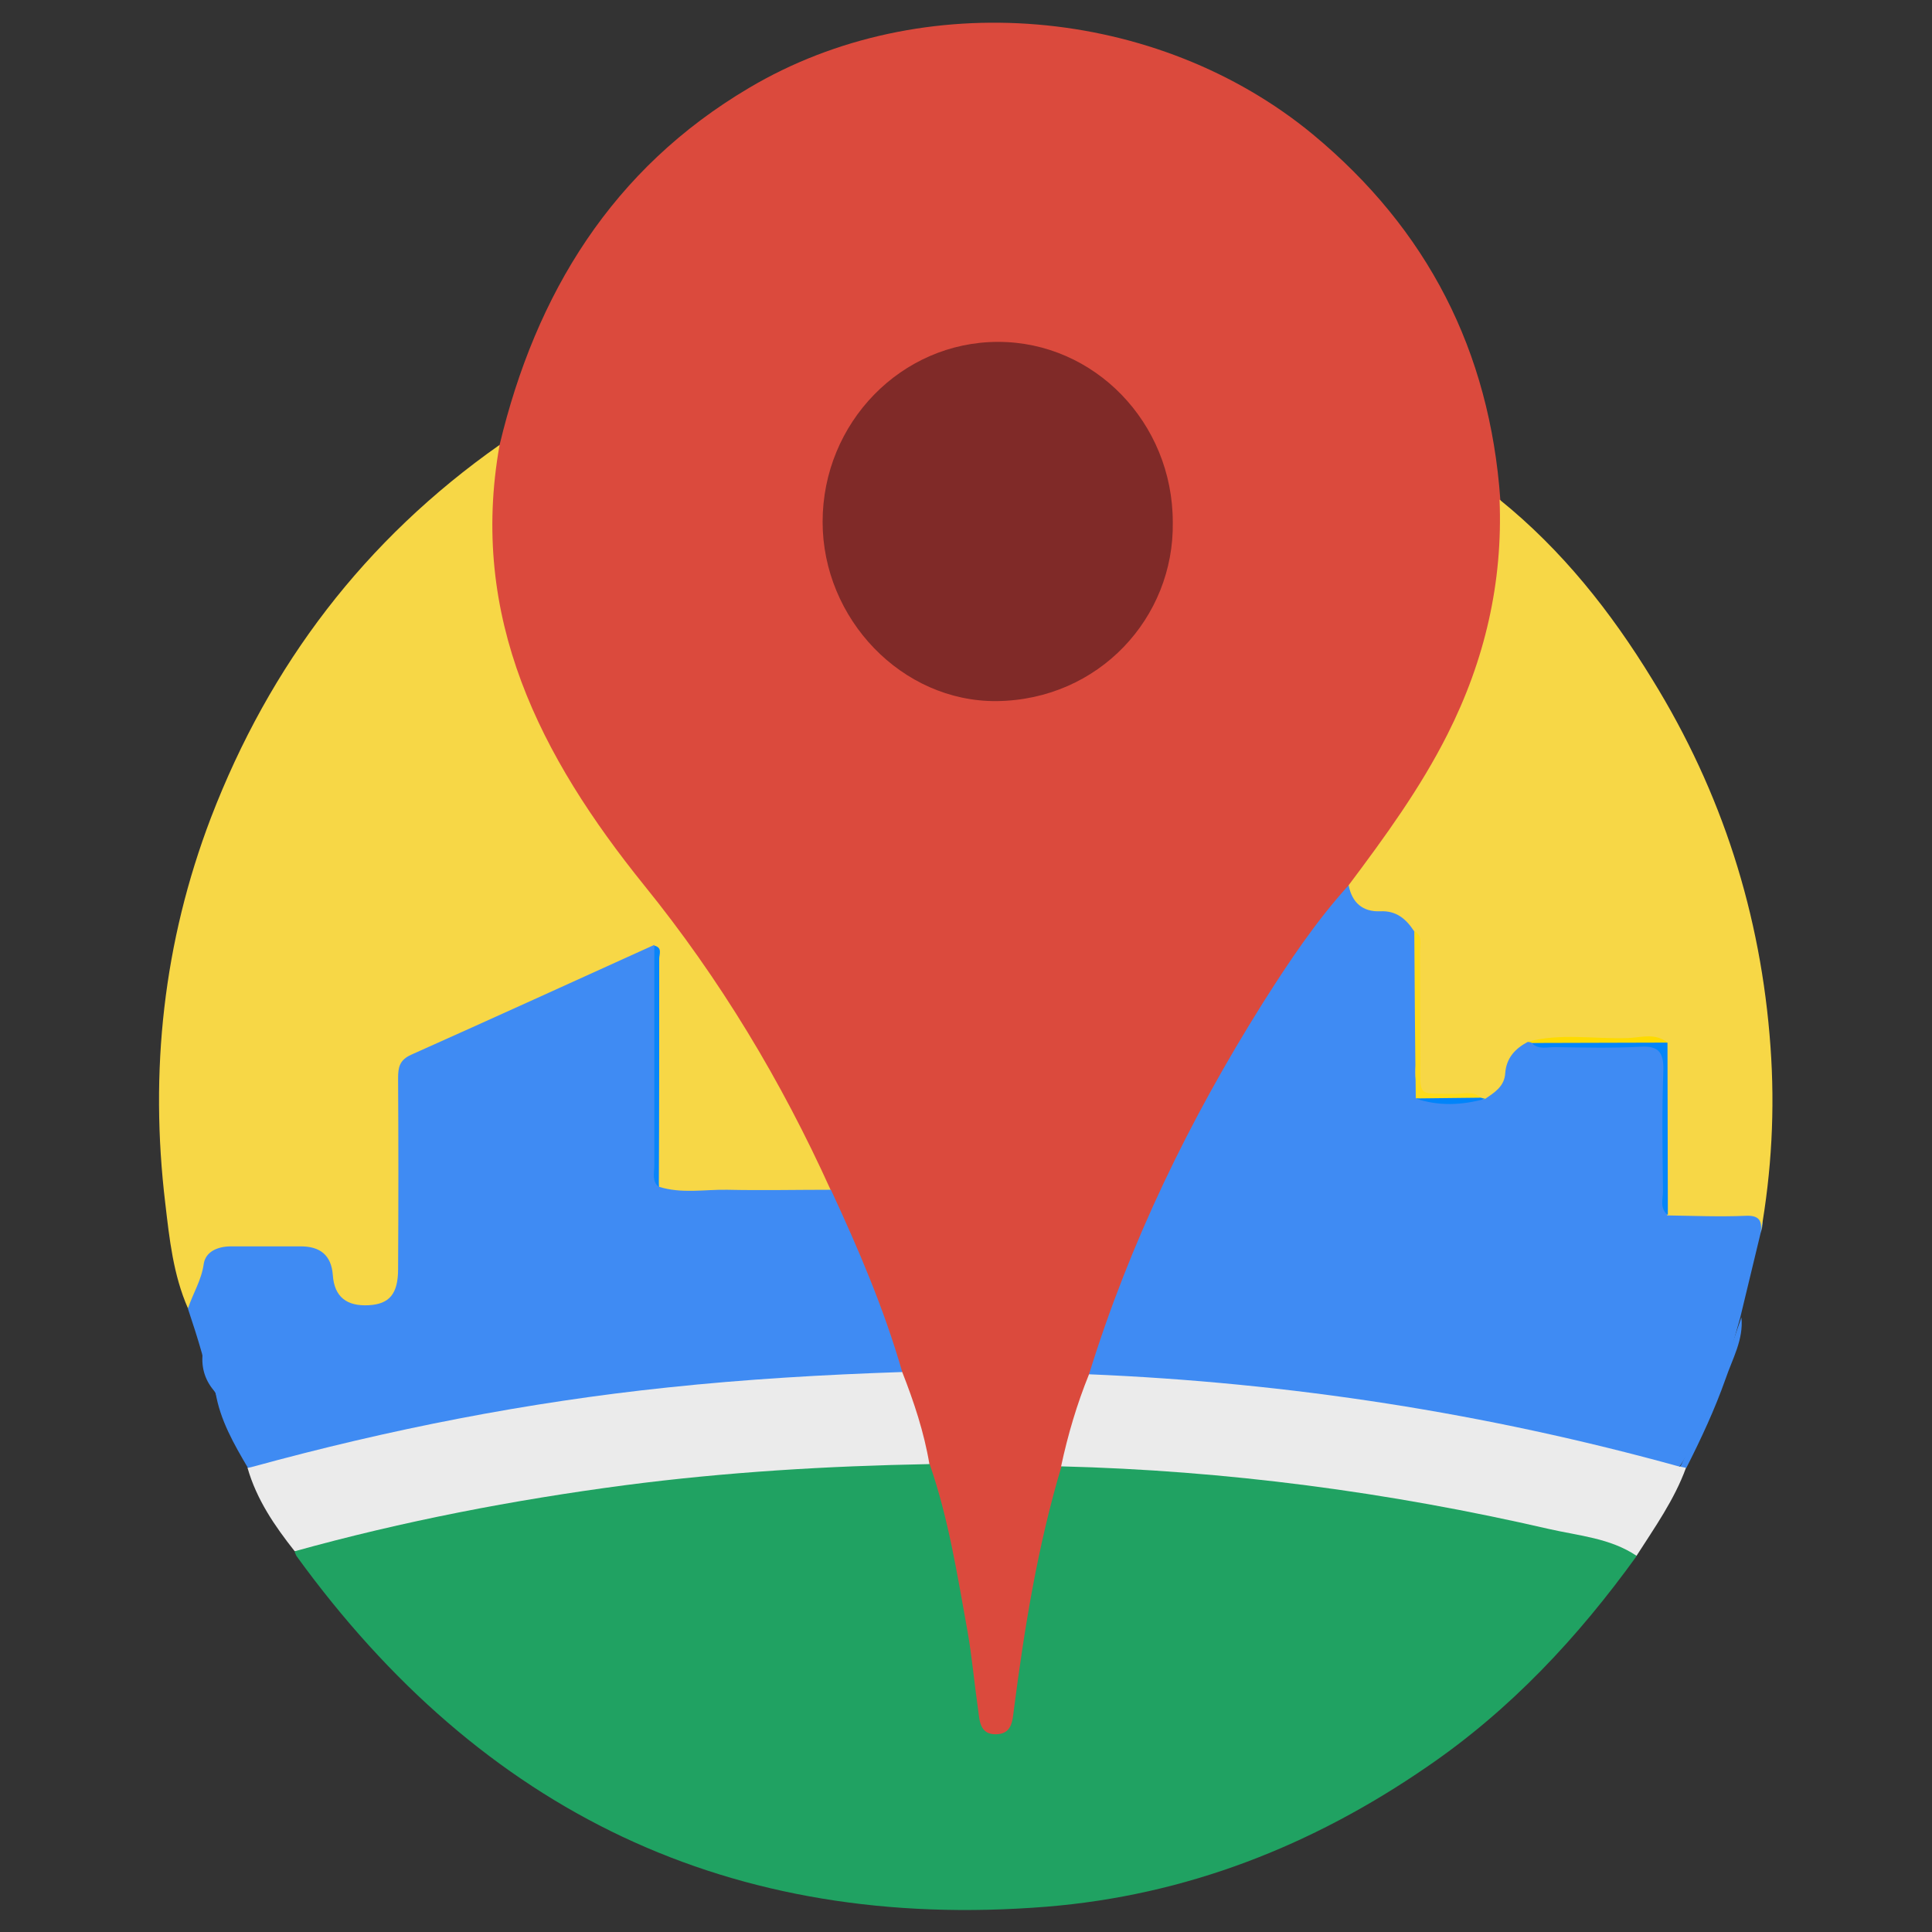
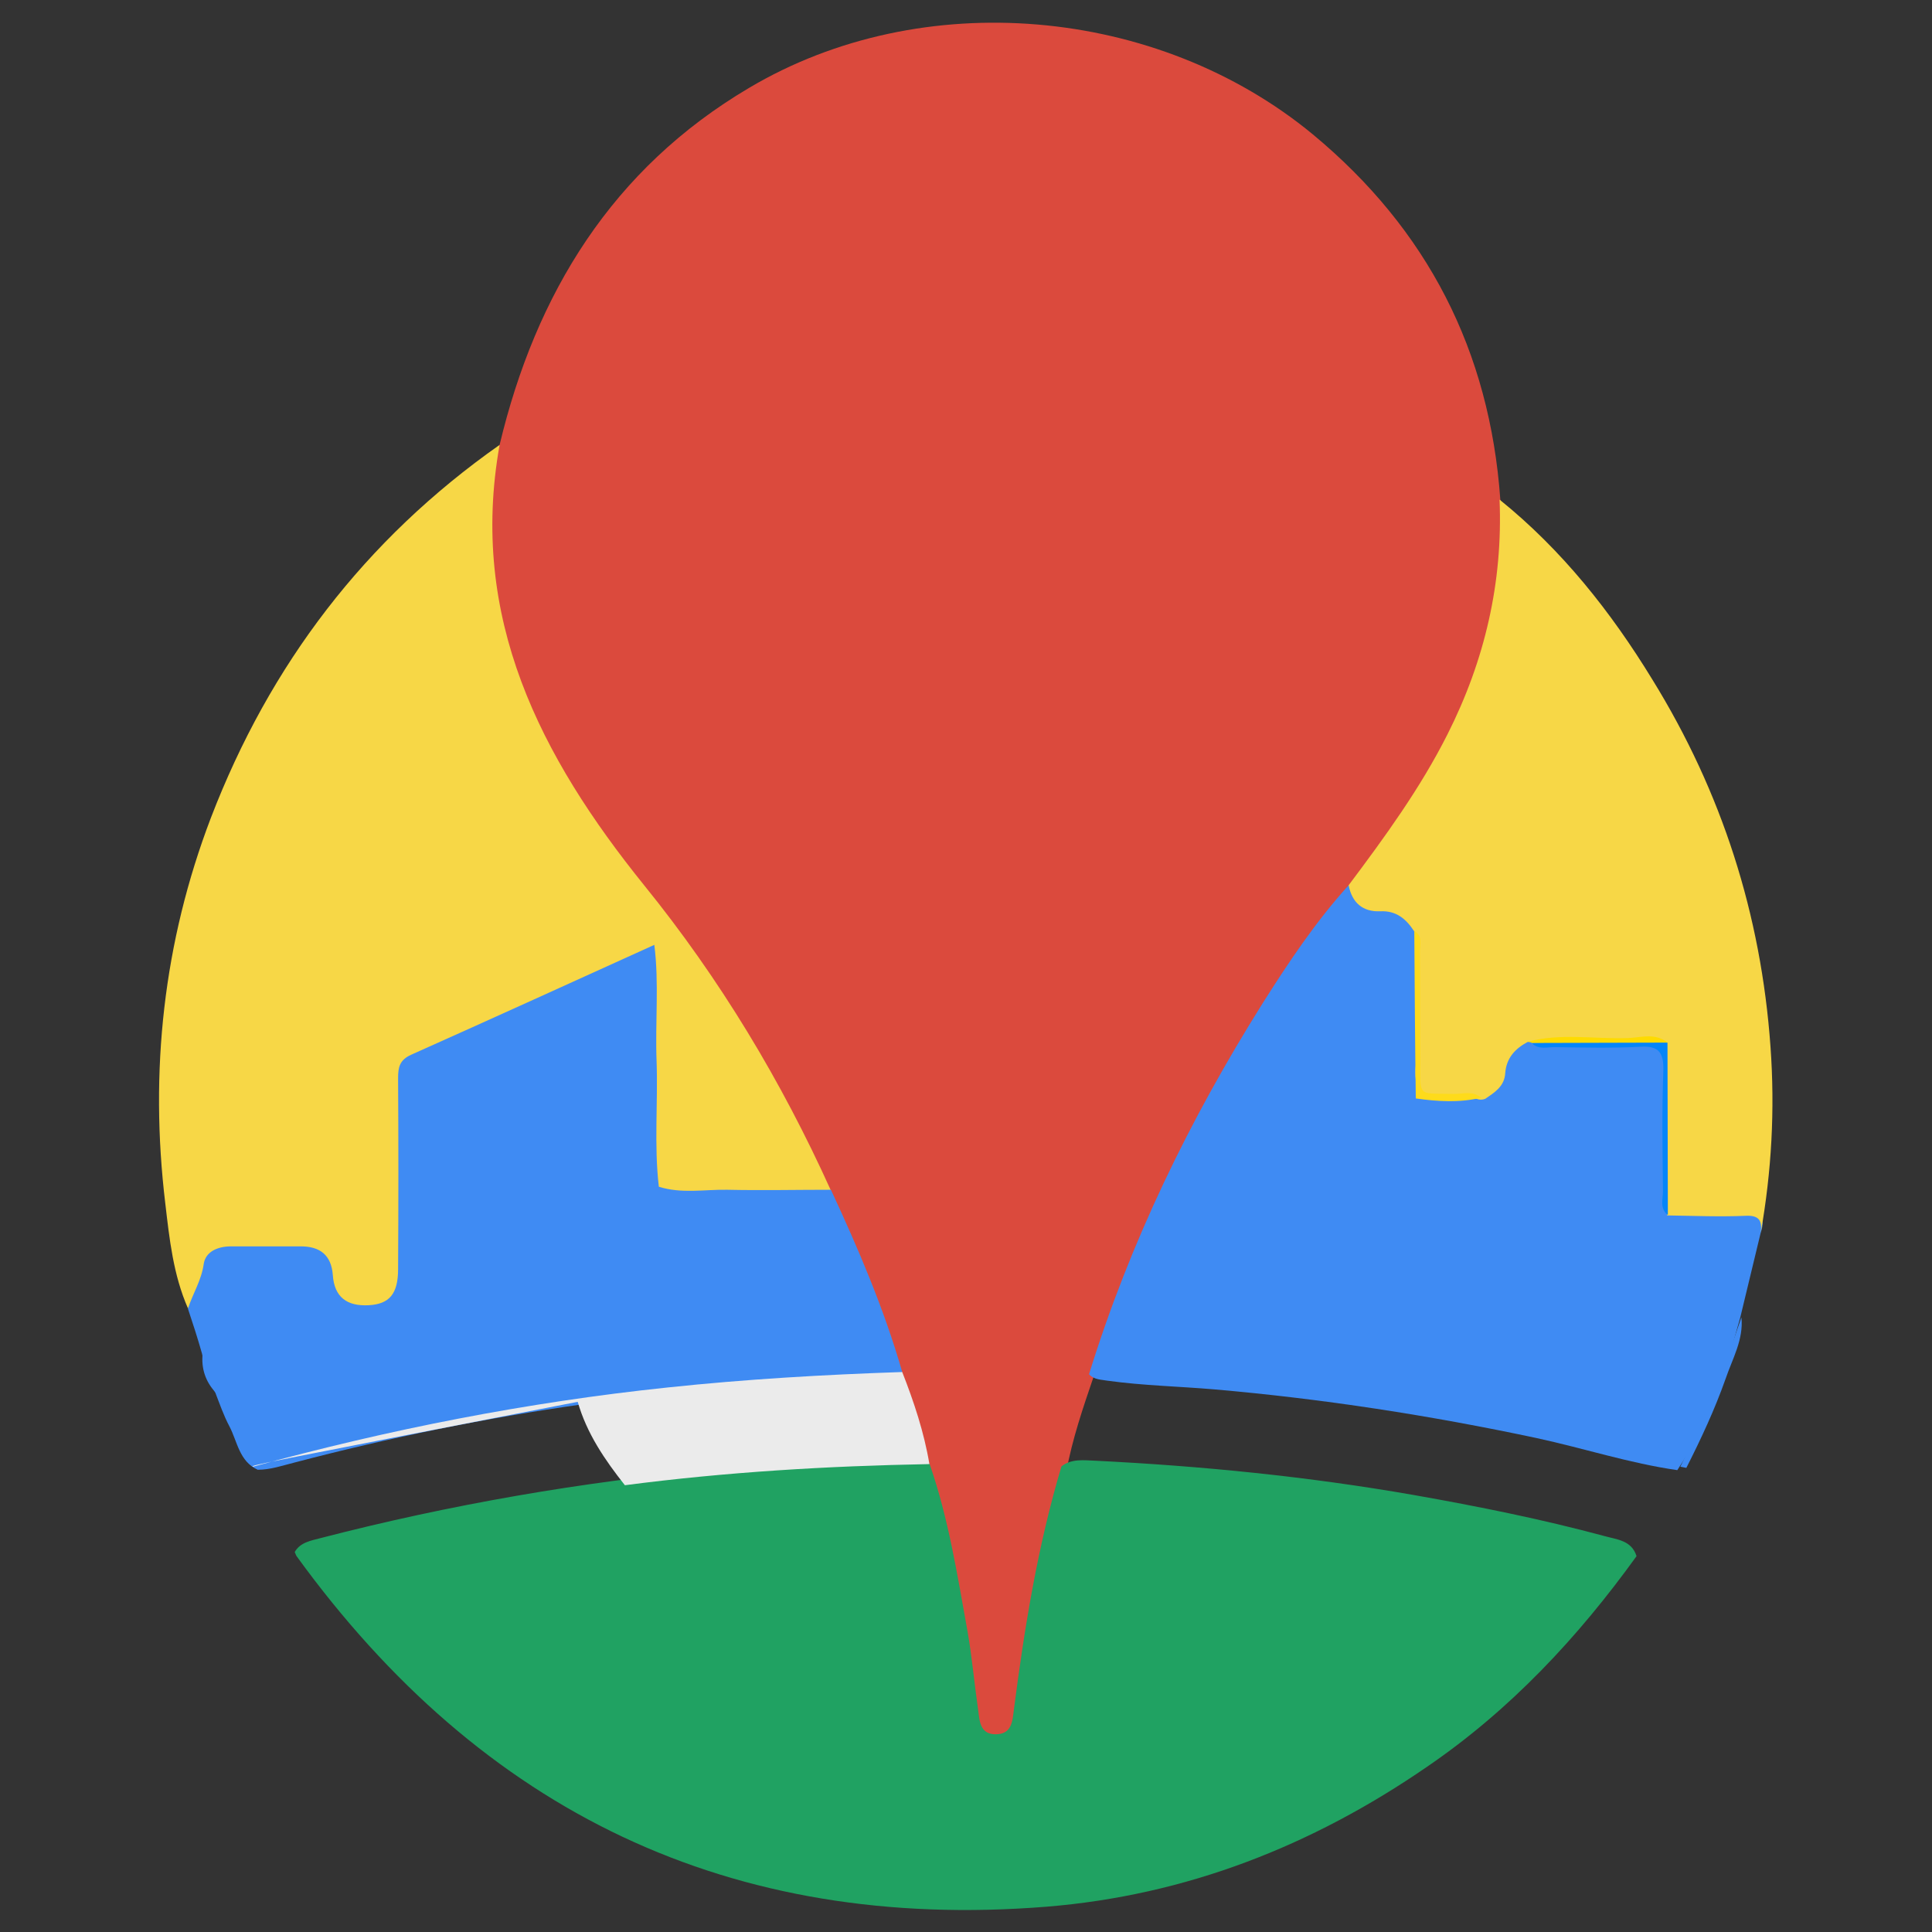
<svg xmlns="http://www.w3.org/2000/svg" version="1.1" id="Layer_1" x="0px" y="0px" viewBox="0 0 512 512" style="enable-background:new 0 0 512 512;" xml:space="preserve">
  <rect x="0" y="0" width="512" height="512" fill="#333333" stroke="none" />
  <style type="text/css">
	.st0{fill:#DB4A3D;}
	.st1{fill:#20A262;}
	.st2{fill:#F7D746;}
	.st3{fill:#3F8BF3;}
	.st4{fill:#EBEBEB;}
	.st5{fill:#802A28;}
	.st6{fill:#0885F9;}
	.st7{fill:#0585F9;}
	.st8{fill:#FEDB1B;}
	.st9{fill:#FEDB01;}
	.st10{fill:#0084FA;}
</style>
  <g>
    <path class="st0" d="M132.4,117.9c9.6-40.2,29.9-73.2,66.1-94.6C244.3-3.9,306.7,1.6,347.9,35.6c30.4,25.2,46.9,57.4,49.7,96.8   c2.7,6.3,1.7,13,0.9,19.4c-2.7,24.3-12.7,45.7-26.4,65.6c-4.1,5.9-8.1,11.9-12.8,17.3c-31.7,38.9-53.7,82.9-69.5,130.2   c-2.8,8.2-5.6,16.4-7.2,25c-4.9,19.8-9.3,39.6-11.5,59.9c-0.1,1.2-0.4,2.4-0.6,3.6c-0.7,3.5-1.5,7.2-6,7.3   c-4.8,0.1-6.3-3.5-6.8-7.3c-1.6-11.2-3.1-22.4-5.4-33.5c-2.1-10.5-4.4-20.9-7.1-31.3c-1.5-8.3-4.5-16.2-7.2-24.1   c-5.2-16.4-11.6-32.4-19-47.9c-12.9-29-29.4-55.7-49.2-80.5c-12.6-15.8-24.2-32.4-31.8-51.3c-7.7-19.3-11-39.1-8.2-59.9   C130.2,122.2,131.3,120.1,132.4,117.9z" />
    <path class="st1" d="M246.4,388.1c5,14.4,7.3,29.3,10,44.2c1.2,6.8,1.8,13.8,2.8,20.7c0.4,2.9,0.4,6.7,4.8,6.6   c4.2-0.1,4.3-3.5,4.7-6.6c2.8-21.7,6.3-43.3,12.6-64.4c2.7-2.1,5.9-1.6,8.9-1.5c28.3,1.4,56.5,4.2,84.5,9.1   c17,3,33.9,6.4,50.6,10.9c3.2,0.9,7.1,1.1,8.4,5.3c-15.5,21.5-33.4,40.7-55.5,55.8c-30.5,21-63.9,34.1-100.9,37.1   c-83.8,6.7-149.6-25.2-198.7-92.9c-0.2-0.3-0.3-0.7-0.5-1.1c1.5-2.6,4.3-3,6.9-3.7c34.4-8.9,69.2-14.9,104.5-18.2   c17.2-1.6,34.5-2.5,51.7-2.5C243.1,386.8,245.1,386,246.4,388.1z" />
    <path class="st2" d="M132.4,117.9c-8.2,45.8,10.8,82.6,38.3,116.7c20.1,24.8,36.4,51.9,49.5,80.9c-1.5,2.1-3.8,2.3-6,2.3   c-11.2,0.2-22.4,0.2-33.7,0c-2.4,0-4.9-0.2-6.6-2.5c-1.4-2.5-1-5.2-1-7.9c0-15.5,0-30.9,0-46.4c0-2.2,0.5-4.6-0.9-6.6   c-2.2-1.2-4.1,0-5.9,0.9c-17.6,8.5-35.7,16.1-53.3,24.5c-4.4,2.1-5.8,5.1-5.8,9.7c0.1,15.7,0.2,31.3,0,47   c-0.1,7.8-5.2,11.7-12.6,10.4c-4.2-0.7-6.6-3.5-7.5-7.3c-1.3-5.7-4.9-7.6-10.4-7.3c-4.7,0.2-9.5,0-14.2,0.1   c-3.7,0.1-6.2,1.8-7.2,5.6c-0.9,3.4-2,6.8-5.3,8.7c-3.9-8.9-4.9-18.4-6-27.8c-4.2-35-0.5-69.2,12.1-102.2   C71.5,176.1,96.7,143,132.4,117.9z" />
    <path class="st3" d="M288.6,364.2c10.8-34.9,26.6-67.4,46-98.3c6.9-10.9,14.1-21.7,22.8-31.3c3.2,2.8,6.5,5.3,11.1,5.8   c4.2,0.5,6.8,3.4,7.9,7.6c0.8,13.5-0.1,27,0.5,40.5c4.8,4.3,10.2,1.7,15.4,1.4c2.9-1.6,4.1-4.2,5.2-7.2c1.4-3.7,3.5-6.9,7.9-7.5   c0.7,0,1.4,0.1,2.1,0.3c9,0.5,18,0,27,0.2c6.3,0.2,7.5,1.4,7.6,7.7c0.2,9.6,0,19.2,0.1,28.9c0,2.4-0.5,5,1.8,6.8   c5.7,2.1,11.7,0.5,17.5,1.1c4.1,0.4,6.8,1.7,5.1,6.5c-1.8,7.5-3.6,14.9-5.4,22.4c-3.9,14.2-8.4,28.1-16.7,40.5   c-12.6-1.8-24.8-5.8-37.3-8.5c-28.2-6-56.6-10.4-85.4-12.9c-9.4-0.8-18.9-1-28.3-2.3C291.9,365.6,290,365.7,288.6,364.2z" />
    <path class="st3" d="M49.8,346.8c1.3-4,3.6-7.5,4.2-11.9c0.5-3.2,3.7-4.6,7.2-4.6c6.2,0,12.3,0,18.5,0c5.1,0,8.1,2.3,8.5,7.6   c0.4,5.9,3.8,8.3,9.5,8c5.5-0.3,7.8-3,7.8-9.6c0.1-16.9,0.1-33.7,0-50.6c0-2.9,0.4-4.8,3.5-6.2c21.5-9.6,43-19.4,64.4-29.1   c1.3,10.2,0.2,20.5,0.6,30.8c0.4,11.1-0.7,22.2,0.6,33.3c6,1.9,12.1,0.7,18.1,0.8c9.2,0.2,18.3,0,27.5,0   c7.3,15.7,14.1,31.6,18.9,48.3c-1.6,2.5-4.3,2.1-6.7,2.2c-52.3,1.1-103.8,8.5-154.4,21.8c-3.2,0.8-6.3,1.9-9.7,1.9   c-4.9-2.2-5.4-7.5-7.5-11.5c-1.5-2.8-2.6-6-3.8-9.1l0,0.1c-1.5-3.3-2.7-6.8-3.5-10.4C52.4,354.7,51.1,350.7,49.8,346.8z" />
    <path class="st2" d="M404.9,276.1c-3.4,1.8-5.7,4.3-6,8.3c-0.2,3.5-2.8,5.1-5.3,6.8c-0.8,0.3-1.5,0.3-2.3,0c-4.8-0.7-11,2-14.3-1.2   c-3.5-3.5-1.1-9.7-1.3-14.7c-0.3-8,0-16-0.1-24c0-1.5,0.8-3.3-0.9-4.6c-2.1-3.2-4.7-5.4-8.9-5.2c-4.7,0.2-7.5-2.3-8.4-6.9   c9.6-12.8,19-25.7,26.2-40c9.9-19.6,14.7-40.3,13.8-62.2c16.5,13.3,29.5,29.7,40.5,47.7c18.4,29.8,28.8,62.2,31.3,97.3   c1.2,16.7,0.3,33-2.6,49.4c0.4-3-0.1-4.8-4-4.6c-6.9,0.3-13.8,0-20.8-0.1c-1.5-7.9-0.4-15.9-0.7-23.9c-0.3-6.8,0.4-13.6-0.3-20.3   c-1.7-2.2-4.1-1.4-6.2-1.5C424.8,276.2,414.8,276.3,404.9,276.1z" />
-     <path class="st4" d="M67,388.7c36.1-9.9,72.7-17.1,109.9-21c20.7-2.2,41.4-3.4,62.2-4.1c3.1,7.9,5.8,16,7.2,24.4   c-27,0.5-53.9,2.1-80.7,5.6c-29.5,3.9-58.7,9.5-87.5,17.5c-5.3-6.7-10.1-13.7-12.5-22.1C66.1,388.4,66.5,388.3,67,388.7z" />
-     <path class="st4" d="M288.6,364.2c53.1,2.2,105.3,10.3,156.6,24.5c0.7-0.6,1.2-0.5,1.6,0.3c-3.1,8.5-8.3,15.8-13.1,23.3   c-7-4.7-15.3-5.3-23.2-7.1c-42.5-9.8-85.6-15.5-129.3-16.6C283,380.2,285.4,372.1,288.6,364.2z" />
+     <path class="st4" d="M67,388.7c36.1-9.9,72.7-17.1,109.9-21c20.7-2.2,41.4-3.4,62.2-4.1c3.1,7.9,5.8,16,7.2,24.4   c-27,0.5-53.9,2.1-80.7,5.6c-5.3-6.7-10.1-13.7-12.5-22.1C66.1,388.4,66.5,388.3,67,388.7z" />
    <path class="st3" d="M446.9,389c-0.5-0.1-1.1-0.2-1.6-0.3c6.4-12.8,11.6-26.1,16.2-39.6c0.6,5.9-2.4,11-4.2,16.3   C454.4,373.6,450.8,381.3,446.9,389z" />
-     <path class="st3" d="M67,388.7c-0.4,0.1-0.9,0.2-1.3,0.3c-3.7-6.3-7.4-12.7-8.6-20.1C60.4,375.6,63.7,382.1,67,388.7z" />
    <path class="st3" d="M53.7,358.7c1.5,3.4,3.3,6.6,3.5,10.4C54.4,366.1,53.3,362.6,53.7,358.7z" />
-     <path class="st5" d="M310.8,138.4c0.4,25.3-19.6,47.1-46.7,47.4C239,186,218,164,218,138.3c0-26.3,20.9-47.7,46.5-47.7   C290,90.6,310.8,112,310.8,138.4z" />
-     <path class="st6" d="M174.6,314.6c-1.9-1.6-1.2-3.8-1.2-5.7c0-19.4,0-38.9,0-58.3c2.2,0.5,1.3,2.3,1.3,3.5   C174.7,274.2,174.7,294.4,174.6,314.6z" />
    <path class="st7" d="M441.9,276.3c0,15.2,0.1,30.5,0.1,45.7c-2.2-1.7-1.3-4.2-1.3-6.3c-0.1-10.7-0.3-21.3,0.1-32   c0.1-4.7-1.1-6.6-6.1-6.3c-7.6,0.4-15.2,0.2-22.8,0.1c-2,0-4.1,0.7-5.9-1C418,275,429.9,275.3,441.9,276.3z" />
    <path class="st8" d="M374.8,246.7c2.3,1.3,1.5,3.6,1.5,5.5c0.1,9.4,0,18.8,0.1,28.3c0.1,10.4-1.2,9.2,9,9.4c2.4,0,4.9-0.9,7.1,1   c-5.8,1.4-11.6,1-17.3,0.2C375,276.3,374.9,261.5,374.8,246.7z" />
    <path class="st9" d="M441.9,276.3c-12,0-23.9,0.1-35.9,0.1c-0.4-0.2-0.7-0.3-1.2-0.3c8.7-2.4,17.7-0.7,26.5-1   C434.8,275,438.6,273.6,441.9,276.3z" />
-     <path class="st10" d="M375.1,291.1c5.8-0.1,11.6-0.1,17.3-0.2c0.4,0.1,0.8,0.2,1.2,0.3C387.4,292.9,381.3,293.2,375.1,291.1z" />
  </g>
</svg>